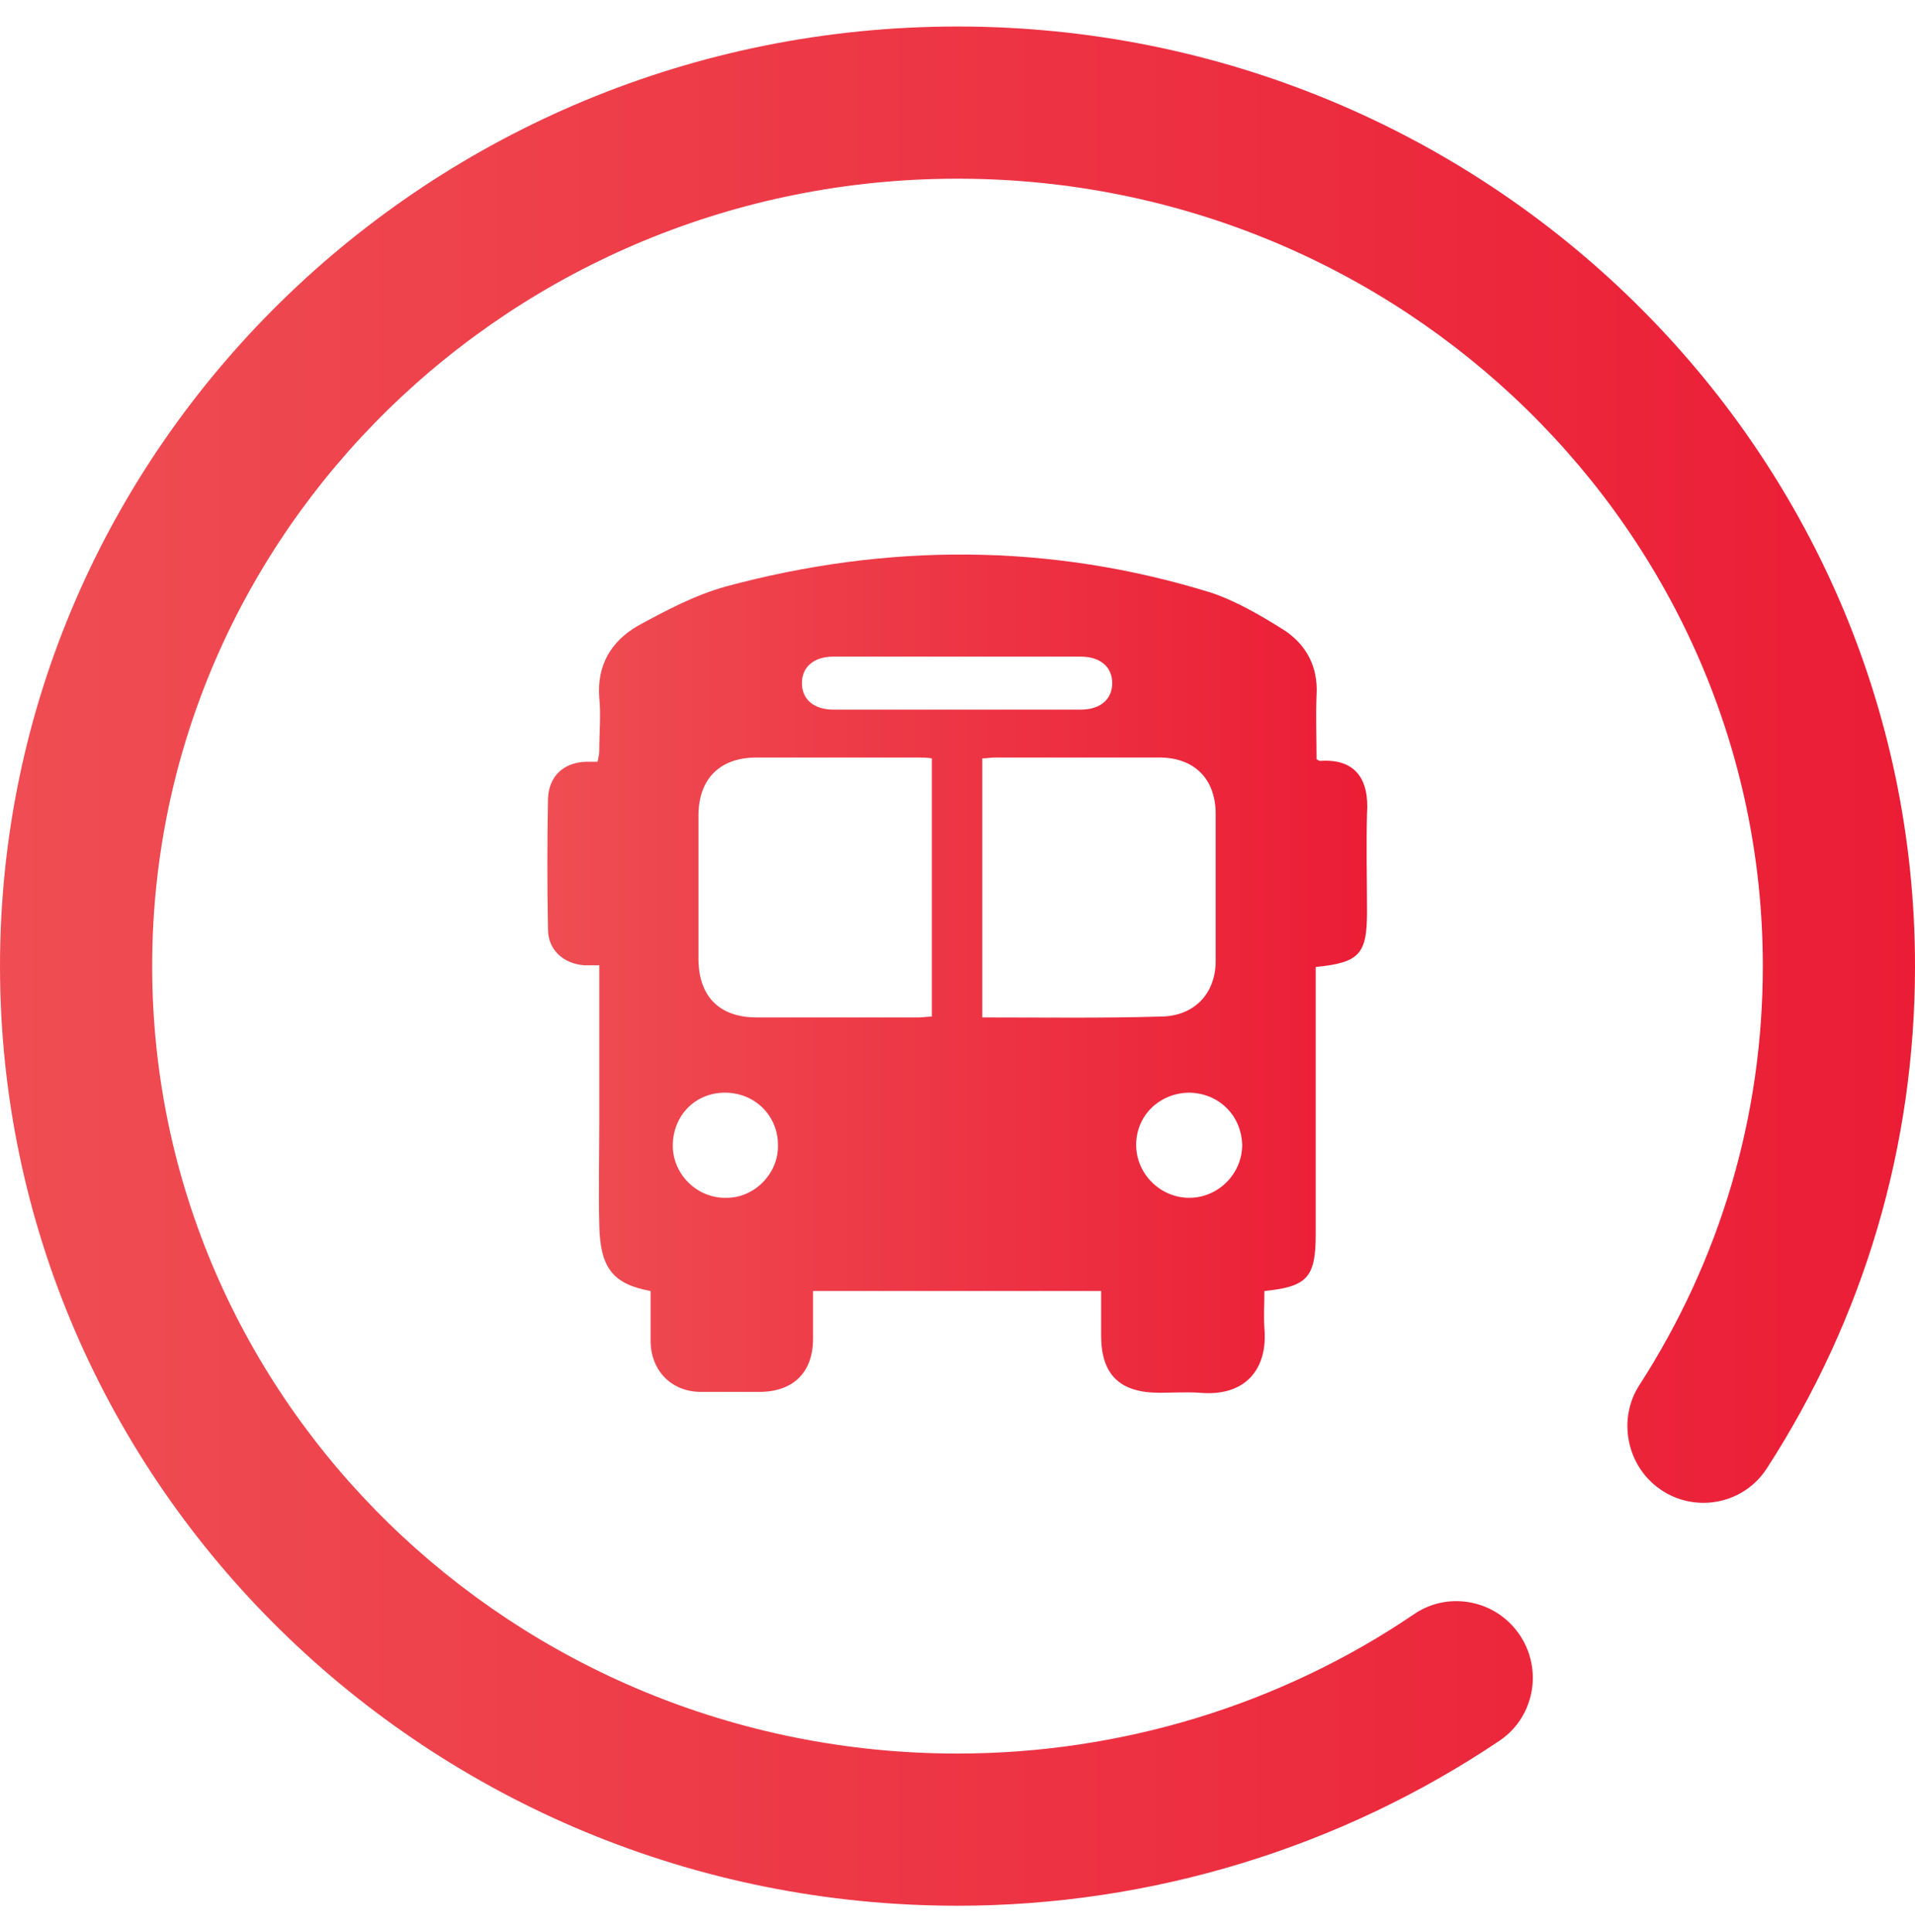
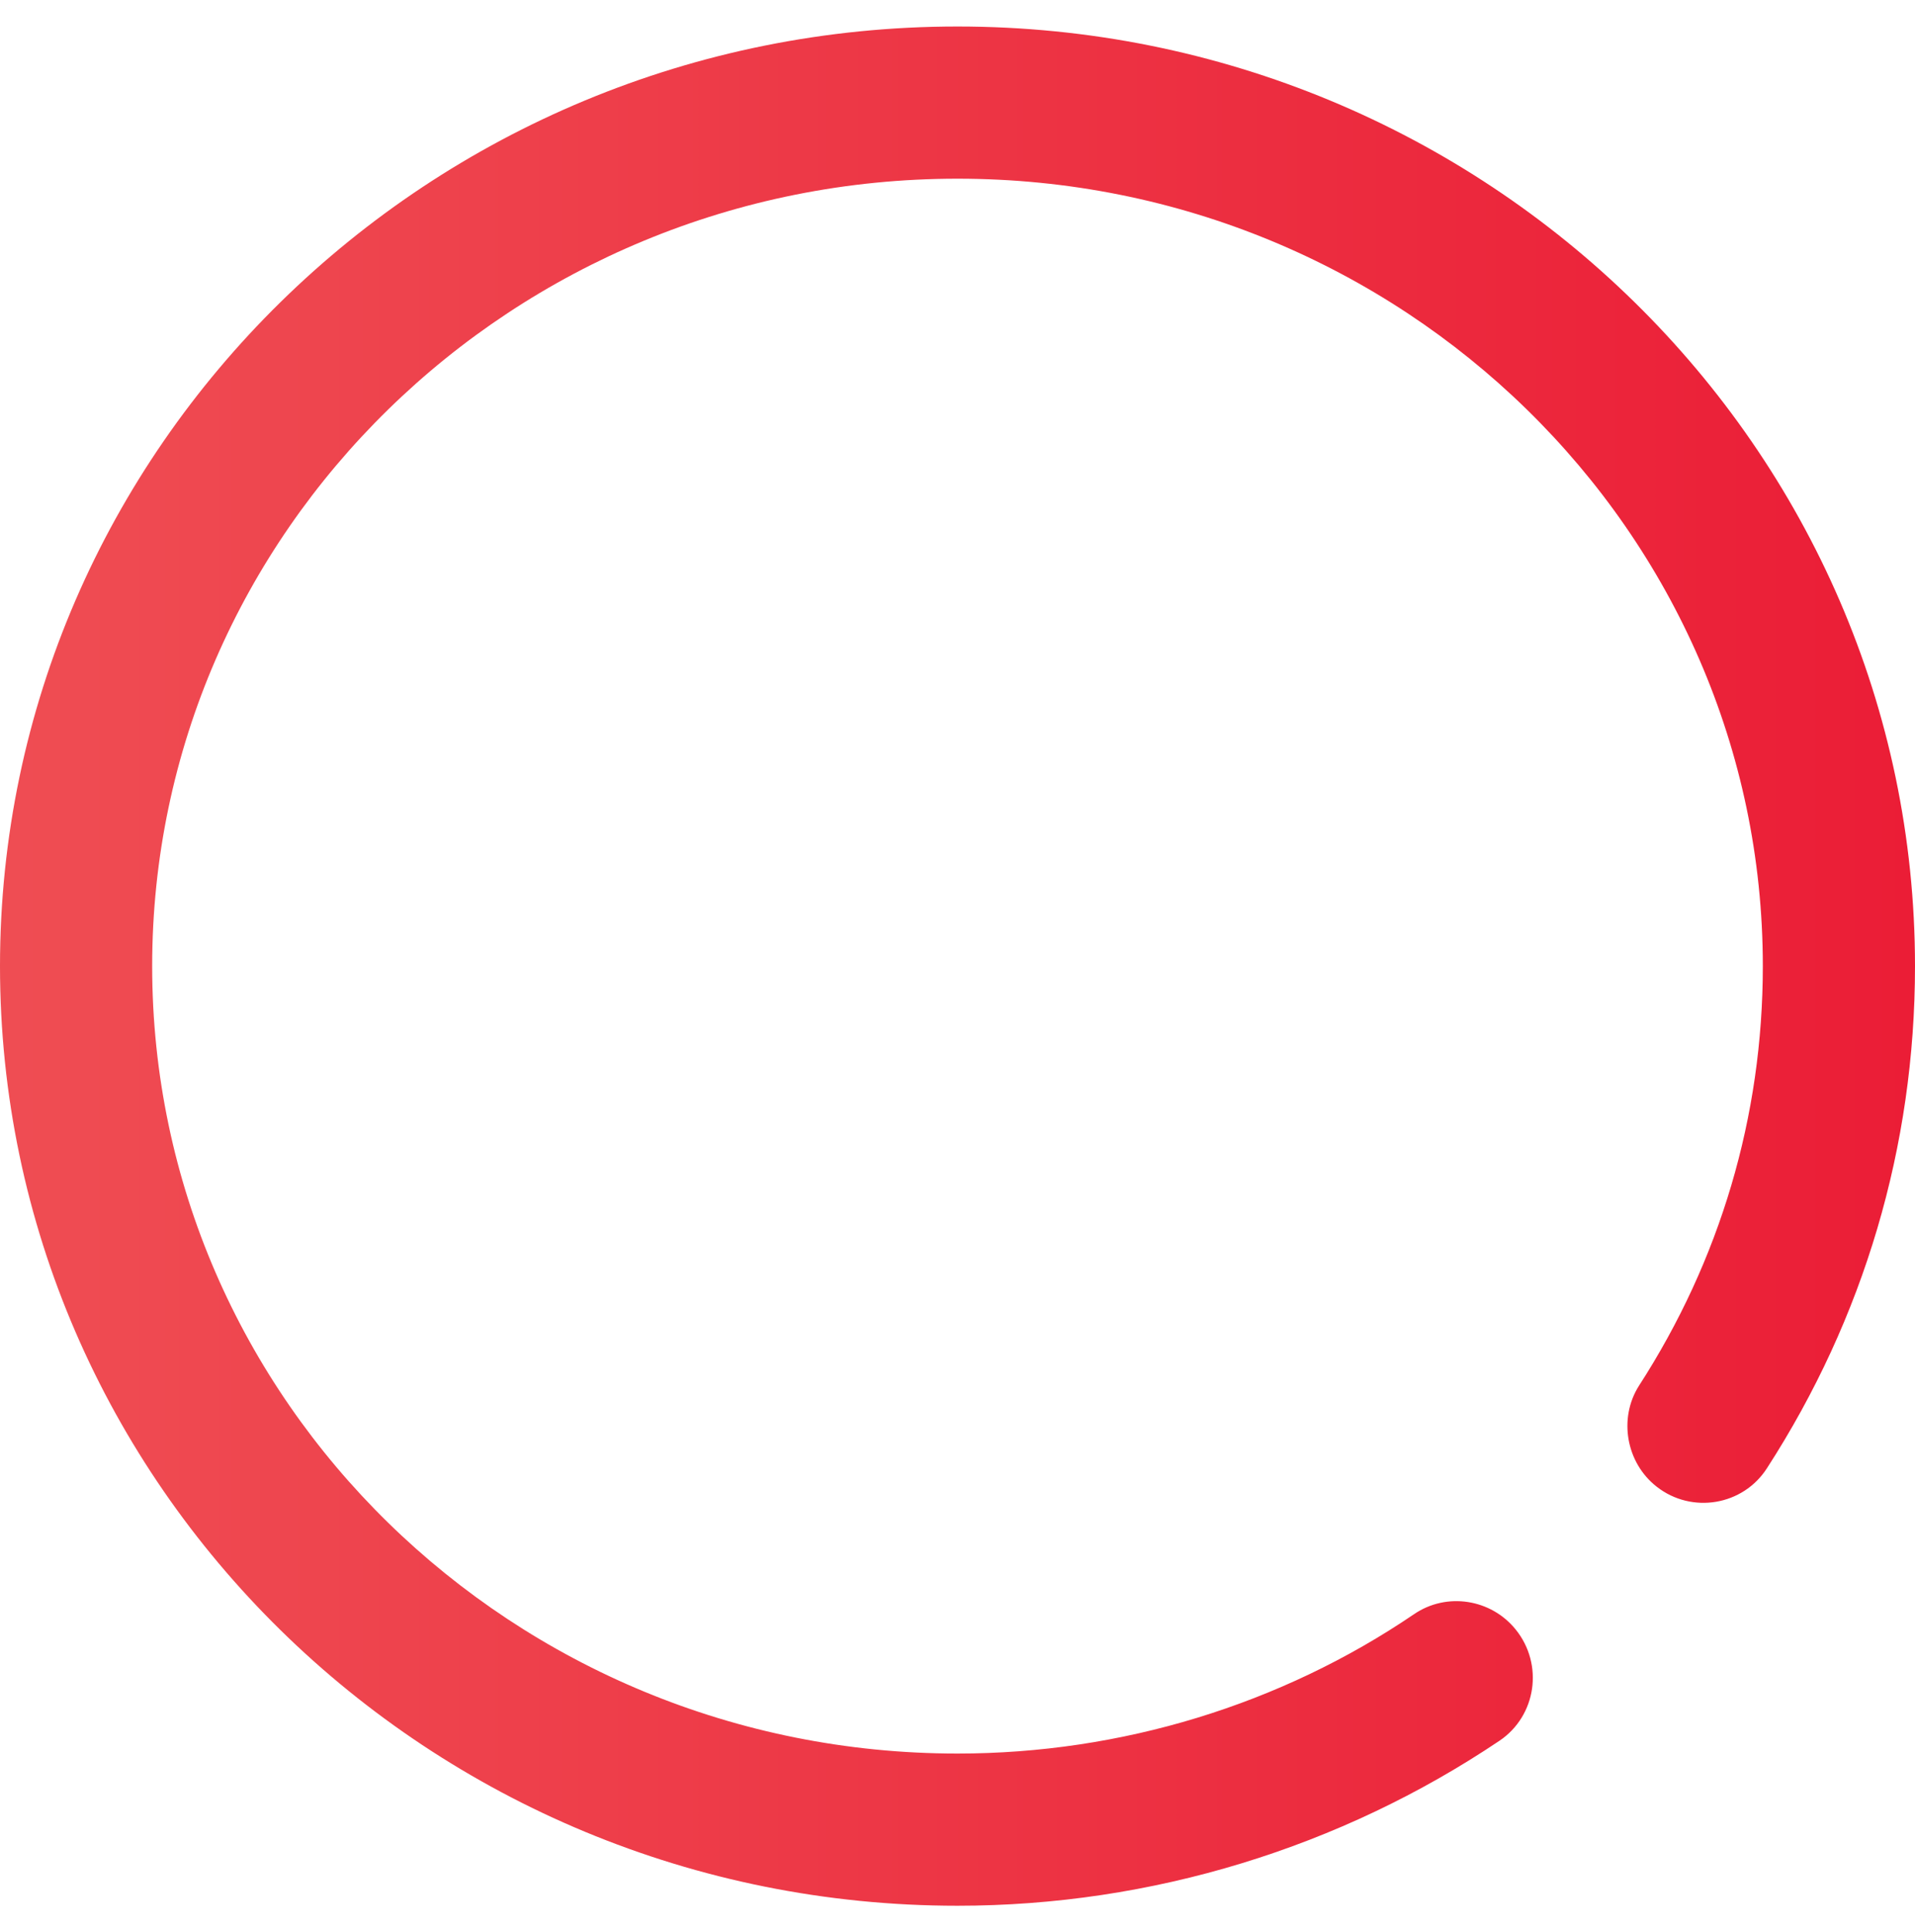
<svg xmlns="http://www.w3.org/2000/svg" version="1.1" id="Layer_1" x="0px" y="0px" viewBox="0 0 224 226" style="enable-background:new 0 0 224 226;" xml:space="preserve">
  <style type="text/css">
	.st0{fill:url(#SVGID_1_);}
	.st1{fill:url(#SVGID_00000101782358359783637750000004819286496024716944_);}
</style>
  <g>
    <g>
      <linearGradient id="SVGID_1_" gradientUnits="userSpaceOnUse" x1="0" y1="-3437" x2="224" y2="-3437" gradientTransform="matrix(1 0 0 -1 0 -3324)">
        <stop offset="0" style="stop-color:#EF4D53" />
        <stop offset="1" style="stop-color:#EB1D36" />
      </linearGradient>
      <path class="st0" d="M112,222.9C50.2,222.9,0,173.6,0,113S50.2,3.1,112,3.1S224,52.4,224,113c0,21.1-6,41.2-17.3,58.7    c-2.8,4.4-8.8,5.4-12.9,2.2l0,0c-3.6-2.8-4.5-8-2.1-11.8c9.5-14.7,14.5-31.5,14.5-49.1c0-50.8-42.2-92.1-94.2-92.1    S17.8,62.2,17.8,113S60,205.1,112,205.1c19.1,0,37.8-5.7,53.4-16.3c3.8-2.6,9-1.8,11.9,1.8l0,0c3.3,4.1,2.4,10.1-1.9,13    C156.8,216.1,134.7,222.9,112,222.9z" />
    </g>
  </g>
  <linearGradient id="SVGID_00000049210809057126055620000013857299044251162801_" gradientUnits="userSpaceOnUse" x1="63.998" y1="113.75" x2="160.002" y2="113.75">
    <stop offset="0" style="stop-color:#EF4D53" />
    <stop offset="1" style="stop-color:#EB1D36" />
  </linearGradient>
-   <path style="fill:url(#SVGID_00000049210809057126055620000013857299044251162801_);" d="M154.4,89c-0.1,0-0.2-0.1-0.4-0.2  c0-2.4-0.1-5,0-7.5c0.2-3.3-1.2-5.9-3.8-7.6c-2.7-1.7-5.6-3.4-8.6-4.4c-18.8-5.8-37.8-5.8-56.7-0.7c-3.6,1-7,2.8-10.3,4.6  c-3.1,1.8-4.8,4.6-4.5,8.4c0.2,2,0,4.1,0,6.2c0,0.4-0.1,0.8-0.2,1.3c-0.6,0-1,0-1.4,0c-2.6,0.1-4.3,1.7-4.4,4.3  c-0.1,5.1-0.1,10.2,0,15.3c0,2.4,1.8,4,4.2,4.2c0.5,0,1.1,0,1.8,0c0,0.7,0,1.3,0,1.9c0,5.4,0,10.8,0,16.3c0,4.1-0.1,8.1,0,12.2  c0.1,5,1.6,6.9,6,7.7c0,2,0,4,0,6c0.1,3.4,2.5,5.8,5.9,5.8c2.3,0,4.6,0,6.8,0c4,0,6.3-2.3,6.3-6.2c0-1.9,0-3.8,0-5.6  c11.4,0,22.5,0,33.7,0c0,1.8,0,3.5,0,5.2c0,4.6,2.2,6.7,6.8,6.7c1.6,0,3.2-0.1,4.7,0c5.4,0.5,8-2.8,7.6-7.5c-0.1-1.5,0-3,0-4.4  c5-0.5,6-1.6,6-6.6c0-9.8,0-19.6,0-29.4c0-0.6,0-1.3,0-1.9c5.1-0.5,6-1.5,6-6.4c0-3.8-0.1-7.7,0-11.5  C160.2,91.1,158.5,88.7,154.4,89z M85,140.1c-3.4,0.1-6.3-2.7-6.3-6.1c0-3.5,2.6-6.2,6.1-6.2c3.5,0,6.2,2.7,6.2,6.1  C91.1,137.2,88.3,140.1,85,140.1z M109,118.9c-0.5,0-1,0.1-1.5,0.1c-6.3,0-12.7,0-19,0c-4.4,0-6.8-2.5-6.8-6.9c0-5.6,0-11.2,0-16.7  c0-4.3,2.5-6.8,6.8-6.8c6.3,0,12.6,0,18.8,0c0.5,0,1.1,0,1.7,0.1C109,98.9,109,108.9,109,118.9z M97.5,83c-2.3,0-3.7-1.2-3.7-3.1  c0-1.9,1.4-3.1,3.7-3.1c9.6,0,19.3,0,28.9,0c2.3,0,3.7,1.2,3.7,3.1c0,1.9-1.4,3.1-3.7,3.1c-4.8,0-9.6,0-14.5,0  C107.2,83,102.3,83,97.5,83z M114.9,119c0-10.2,0-20.2,0-30.3c0.6,0,1-0.1,1.5-0.1c6.4,0,12.8,0,19.2,0c4.1,0,6.6,2.5,6.6,6.6  c0,5.7,0,11.5,0,17.2c0,3.9-2.6,6.5-6.5,6.5C128.9,119.1,122,119,114.9,119z M139.1,140.1c-3.3,0-6.1-2.7-6.2-6  c-0.1-3.5,2.6-6.2,6.1-6.3c3.5,0,6.2,2.6,6.3,6.1C145.3,137.3,142.5,140.1,139.1,140.1z" />
</svg>